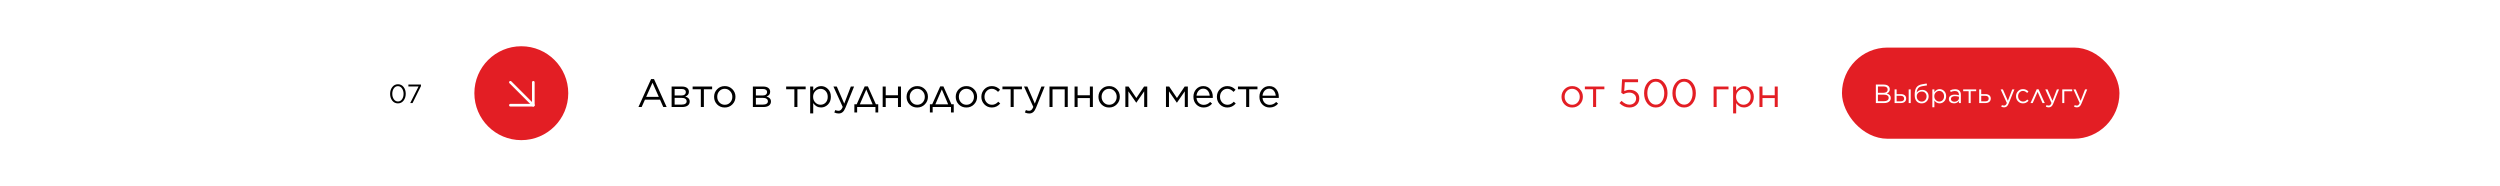
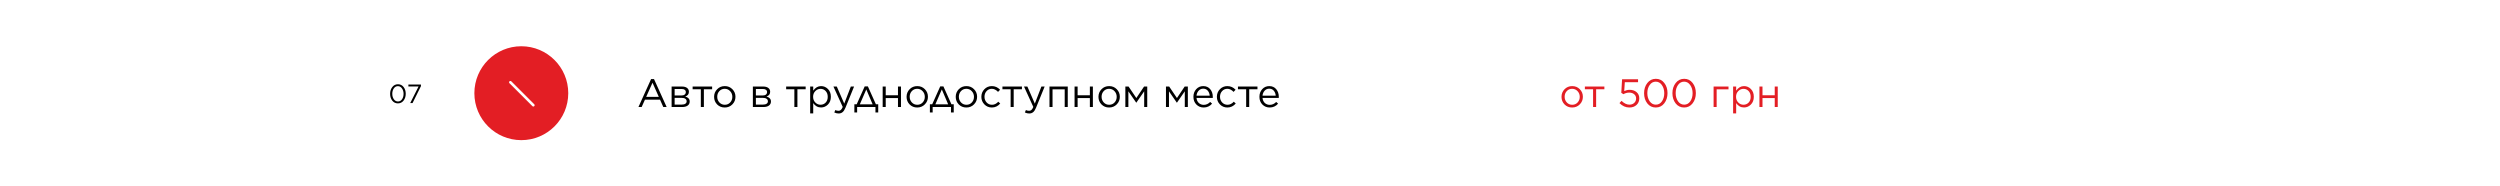
<svg xmlns="http://www.w3.org/2000/svg" width="1892" height="141" viewBox="0 0 1892 141" fill="none">
  <rect x="0" y="0" width="1892" height="141" fill="#333333" stroke="none" />
  <g opacity="0.1">
    <rect x="1162" y="36" width="210" height="69" rx="34.5" fill="#E31E24" />
  </g>
  <rect width="1892" height="141" fill="white" />
  <path d="M483.17 81L492.74 59.85H494.96L504.53 81H501.98L499.52 75.45H488.09L485.6 81H483.17ZM489.02 73.32H498.59L493.82 62.61L489.02 73.32ZM508.281 81V65.49H516.111C517.731 65.49 519.011 65.84 519.951 66.54C520.891 67.24 521.361 68.22 521.361 69.48V69.51C521.361 71.23 520.431 72.41 518.571 73.05C520.831 73.69 521.961 74.94 521.961 76.8V76.83C521.961 78.15 521.441 79.18 520.401 79.92C519.361 80.66 517.931 81.02 516.111 81H508.281ZM510.561 72.27H515.631C516.731 72.27 517.571 72.04 518.151 71.58C518.731 71.12 519.021 70.49 519.021 69.69V69.66C519.021 68.94 518.741 68.37 518.181 67.95C517.641 67.53 516.861 67.33 515.841 67.35H510.561V72.27ZM510.561 74.07V79.14H516.051C517.191 79.14 518.071 78.92 518.691 78.48C519.331 78.04 519.651 77.45 519.651 76.71V76.68C519.651 75.86 519.321 75.22 518.661 74.76C518.001 74.28 517.051 74.05 515.811 74.07H510.561ZM530.389 81V67.56H524.179V65.49H538.939V67.56H532.699V81H530.389ZM548.467 81.36C546.167 81.36 544.247 80.58 542.707 79.02C541.187 77.44 540.427 75.54 540.427 73.32V73.26C540.427 71.02 541.197 69.11 542.737 67.53C544.277 65.95 546.207 65.16 548.527 65.16C550.827 65.16 552.747 65.95 554.287 67.53C555.827 69.09 556.597 70.98 556.597 73.2V73.26C556.597 75.5 555.817 77.41 554.257 78.99C552.717 80.57 550.787 81.36 548.467 81.36ZM548.527 79.29C550.167 79.29 551.527 78.71 552.607 77.55C553.687 76.39 554.227 74.98 554.227 73.32V73.26C554.227 71.58 553.667 70.15 552.547 68.97C551.447 67.79 550.087 67.2 548.467 67.2C546.827 67.2 545.467 67.79 544.387 68.97C543.327 70.13 542.797 71.54 542.797 73.2V73.26C542.797 74.94 543.347 76.37 544.447 77.55C545.547 78.71 546.907 79.29 548.527 79.29ZM569.775 81V65.49H577.605C579.225 65.49 580.505 65.84 581.445 66.54C582.385 67.24 582.855 68.22 582.855 69.48V69.51C582.855 71.23 581.925 72.41 580.065 73.05C582.325 73.69 583.455 74.94 583.455 76.8V76.83C583.455 78.15 582.935 79.18 581.895 79.92C580.855 80.66 579.425 81.02 577.605 81H569.775ZM572.055 72.27H577.125C578.225 72.27 579.065 72.04 579.645 71.58C580.225 71.12 580.515 70.49 580.515 69.69V69.66C580.515 68.94 580.235 68.37 579.675 67.95C579.135 67.53 578.355 67.33 577.335 67.35H572.055V72.27ZM572.055 74.07V79.14H577.545C578.685 79.14 579.565 78.92 580.185 78.48C580.825 78.04 581.145 77.45 581.145 76.71V76.68C581.145 75.86 580.815 75.22 580.155 74.76C579.495 74.28 578.545 74.05 577.305 74.07H572.055ZM601.17 81V67.56H594.96V65.49H609.72V67.56H603.48V81H601.17ZM613.135 85.8V65.49H615.445V68.61C617.065 66.31 619.045 65.16 621.385 65.16C623.365 65.16 625.095 65.89 626.575 67.35C628.055 68.81 628.795 70.76 628.795 73.2V73.26C628.795 75.68 628.055 77.63 626.575 79.11C625.095 80.59 623.365 81.33 621.385 81.33C618.925 81.33 616.945 80.23 615.445 78.03V85.8H613.135ZM620.965 79.26C622.525 79.26 623.825 78.72 624.865 77.64C625.905 76.56 626.425 75.11 626.425 73.29V73.23C626.425 71.43 625.895 69.98 624.835 68.88C623.795 67.78 622.505 67.23 620.965 67.23C619.485 67.23 618.175 67.8 617.035 68.94C615.915 70.08 615.355 71.5 615.355 73.2V73.26C615.355 75 615.915 76.44 617.035 77.58C618.155 78.7 619.465 79.26 620.965 79.26ZM638.925 78.42L643.905 65.49H646.365L639.855 81.51C639.215 83.09 638.485 84.21 637.665 84.87C636.865 85.55 635.875 85.89 634.695 85.89C633.575 85.89 632.475 85.63 631.395 85.11L632.175 83.28C632.915 83.66 633.725 83.85 634.605 83.85C635.325 83.85 635.915 83.63 636.375 83.19C636.855 82.77 637.325 82.02 637.785 80.94L630.735 65.49H633.285L638.925 78.42ZM656.809 65.37L662.869 78.9H664.639V85.11H662.539V81H648.679V85.11H646.579V78.9H648.349L654.409 65.37H656.809ZM655.609 67.68L650.719 78.96H660.409L655.609 67.68ZM668.008 81V65.49H670.318V72.12H679.588V65.49H681.868V81H679.588V74.22H670.318V81H668.008ZM694.131 81.36C691.831 81.36 689.911 80.58 688.371 79.02C686.851 77.44 686.091 75.54 686.091 73.32V73.26C686.091 71.02 686.861 69.11 688.401 67.53C689.941 65.95 691.871 65.16 694.191 65.16C696.491 65.16 698.411 65.95 699.951 67.53C701.491 69.09 702.261 70.98 702.261 73.2V73.26C702.261 75.5 701.481 77.41 699.921 78.99C698.381 80.57 696.451 81.36 694.131 81.36ZM694.191 79.29C695.831 79.29 697.191 78.71 698.271 77.55C699.351 76.39 699.891 74.98 699.891 73.32V73.26C699.891 71.58 699.331 70.15 698.211 68.97C697.111 67.79 695.751 67.2 694.131 67.2C692.491 67.2 691.131 67.79 690.051 68.97C688.991 70.13 688.461 71.54 688.461 73.2V73.26C688.461 74.94 689.011 76.37 690.111 77.55C691.211 78.71 692.571 79.29 694.191 79.29ZM713.967 65.37L720.027 78.9H721.797V85.11H719.697V81H705.837V85.11H703.737V78.9H705.507L711.567 65.37H713.967ZM712.767 67.68L707.877 78.96H717.567L712.767 67.68ZM731.338 81.36C729.038 81.36 727.118 80.58 725.578 79.02C724.058 77.44 723.298 75.54 723.298 73.32V73.26C723.298 71.02 724.068 69.11 725.608 67.53C727.148 65.95 729.078 65.16 731.398 65.16C733.698 65.16 735.618 65.95 737.158 67.53C738.698 69.09 739.468 70.98 739.468 73.2V73.26C739.468 75.5 738.688 77.41 737.128 78.99C735.588 80.57 733.658 81.36 731.338 81.36ZM731.398 79.29C733.038 79.29 734.398 78.71 735.478 77.55C736.558 76.39 737.098 74.98 737.098 73.32V73.26C737.098 71.58 736.538 70.15 735.418 68.97C734.318 67.79 732.958 67.2 731.338 67.2C729.698 67.2 728.338 67.79 727.258 68.97C726.198 70.13 725.668 71.54 725.668 73.2V73.26C725.668 74.94 726.218 76.37 727.318 77.55C728.418 78.71 729.778 79.29 731.398 79.29ZM750.642 81.36C748.382 81.36 746.492 80.57 744.972 78.99C743.452 77.41 742.692 75.52 742.692 73.32V73.26C742.692 71.02 743.452 69.11 744.972 67.53C746.492 65.95 748.382 65.16 750.642 65.16C753.042 65.16 755.112 66.08 756.852 67.92L755.322 69.54C753.842 67.98 752.272 67.2 750.612 67.2C749.032 67.2 747.712 67.78 746.652 68.94C745.592 70.1 745.062 71.52 745.062 73.2V73.26C745.062 74.94 745.602 76.37 746.682 77.55C747.782 78.71 749.142 79.29 750.762 79.29C752.482 79.29 754.062 78.52 755.502 76.98L756.972 78.36C755.212 80.36 753.102 81.36 750.642 81.36ZM764.851 81V67.56H758.641V65.49H773.401V67.56H767.161V81H764.851ZM783.153 78.42L788.133 65.49H790.593L784.083 81.51C783.443 83.09 782.713 84.21 781.893 84.87C781.093 85.55 780.103 85.89 778.923 85.89C777.803 85.89 776.703 85.63 775.623 85.11L776.403 83.28C777.143 83.66 777.953 83.85 778.833 83.85C779.553 83.85 780.143 83.63 780.603 83.19C781.083 82.77 781.553 82.02 782.013 80.94L774.963 65.49H777.513L783.153 78.42ZM794.248 81V65.49H808.078V81H805.768V67.59H796.558V81H794.248ZM813.232 81V65.49H815.542V72.12H824.812V65.49H827.092V81H824.812V74.22H815.542V81H813.232ZM839.355 81.36C837.055 81.36 835.135 80.58 833.595 79.02C832.075 77.44 831.315 75.54 831.315 73.32V73.26C831.315 71.02 832.085 69.11 833.625 67.53C835.165 65.95 837.095 65.16 839.415 65.16C841.715 65.16 843.635 65.95 845.175 67.53C846.715 69.09 847.485 70.98 847.485 73.2V73.26C847.485 75.5 846.705 77.41 845.145 78.99C843.605 80.57 841.675 81.36 839.355 81.36ZM839.415 79.29C841.055 79.29 842.415 78.71 843.495 77.55C844.575 76.39 845.115 74.98 845.115 73.32V73.26C845.115 71.58 844.555 70.15 843.435 68.97C842.335 67.79 840.975 67.2 839.355 67.2C837.715 67.2 836.355 67.79 835.275 68.97C834.215 70.13 833.685 71.54 833.685 73.2V73.26C833.685 74.94 834.235 76.37 835.335 77.55C836.435 78.71 837.795 79.29 839.415 79.29ZM851.67 81V65.49H854.1L859.98 74.19L865.83 65.49H868.23V81H865.92V69.09L859.98 77.7H859.89L853.95 69.12V81H851.67ZM882.402 81V65.49H884.832L890.712 74.19L896.562 65.49H898.962V81H896.652V69.09L890.712 77.7H890.622L884.682 69.12V81H882.402ZM910.921 81.36C908.761 81.36 906.931 80.61 905.431 79.11C903.931 77.59 903.181 75.65 903.181 73.29V73.23C903.181 70.97 903.881 69.06 905.281 67.5C906.701 65.94 908.481 65.16 910.621 65.16C912.841 65.16 914.601 65.94 915.901 67.5C917.201 69.06 917.851 71.01 917.851 73.35C917.851 73.67 917.841 73.92 917.821 74.1H905.521C905.681 75.74 906.271 77.03 907.291 77.97C908.331 78.89 909.561 79.35 910.981 79.35C912.821 79.35 914.451 78.62 915.871 77.16L917.311 78.45C915.611 80.39 913.481 81.36 910.921 81.36ZM905.521 72.39H915.511C915.391 70.89 914.901 69.64 914.041 68.64C913.201 67.62 912.041 67.11 910.561 67.11C909.221 67.11 908.081 67.61 907.141 68.61C906.221 69.61 905.681 70.87 905.521 72.39ZM928.884 81.36C926.624 81.36 924.734 80.57 923.214 78.99C921.694 77.41 920.934 75.52 920.934 73.32V73.26C920.934 71.02 921.694 69.11 923.214 67.53C924.734 65.95 926.624 65.16 928.884 65.16C931.284 65.16 933.354 66.08 935.094 67.92L933.564 69.54C932.084 67.98 930.514 67.2 928.854 67.2C927.274 67.2 925.954 67.78 924.894 68.94C923.834 70.1 923.304 71.52 923.304 73.2V73.26C923.304 74.94 923.844 76.37 924.924 77.55C926.024 78.71 927.384 79.29 929.004 79.29C930.724 79.29 932.304 78.52 933.744 76.98L935.214 78.36C933.454 80.36 931.344 81.36 928.884 81.36ZM943.094 81V67.56H936.884V65.49H951.644V67.56H945.404V81H943.094ZM960.872 81.36C958.712 81.36 956.882 80.61 955.382 79.11C953.882 77.59 953.132 75.65 953.132 73.29V73.23C953.132 70.97 953.832 69.06 955.232 67.5C956.652 65.94 958.432 65.16 960.572 65.16C962.792 65.16 964.552 65.94 965.852 67.5C967.152 69.06 967.802 71.01 967.802 73.35C967.802 73.67 967.792 73.92 967.772 74.1H955.472C955.632 75.74 956.222 77.03 957.242 77.97C958.282 78.89 959.512 79.35 960.932 79.35C962.772 79.35 964.402 78.62 965.822 77.16L967.262 78.45C965.562 80.39 963.432 81.36 960.872 81.36ZM955.472 72.39H965.462C965.342 70.89 964.852 69.64 963.992 68.64C963.152 67.62 961.992 67.11 960.512 67.11C959.172 67.11 958.032 67.61 957.092 68.61C956.172 69.61 955.632 70.87 955.472 72.39Z" fill="black" />
  <path d="M305.42 76.14C304.327 77.54 302.9 78.24 301.14 78.24C299.38 78.24 297.953 77.547 296.86 76.16C295.78 74.76 295.24 73.053 295.24 71.04V71C295.24 68.987 295.787 67.28 296.88 65.88C297.987 64.467 299.42 63.76 301.18 63.76C302.94 63.76 304.36 64.46 305.44 65.86C306.52 67.247 307.06 68.947 307.06 70.96V71C307.06 73.013 306.513 74.727 305.42 76.14ZM298.06 75.1C298.86 76.233 299.9 76.8 301.18 76.8C302.46 76.8 303.487 76.24 304.26 75.12C305.033 74 305.42 72.64 305.42 71.04V71C305.42 69.413 305.02 68.053 304.22 66.92C303.433 65.773 302.407 65.2 301.14 65.2C299.873 65.2 298.847 65.76 298.06 66.88C297.273 68 296.88 69.36 296.88 70.96V71C296.88 72.587 297.273 73.953 298.06 75.1ZM310.451 78L316.771 65.44H309.071V64H318.571V65.18L312.211 78H310.451Z" fill="black" />
  <path d="M1189.79 81.36C1187.49 81.36 1185.57 80.58 1184.03 79.02C1182.51 77.44 1181.75 75.54 1181.75 73.32V73.26C1181.75 71.02 1182.52 69.11 1184.06 67.53C1185.6 65.95 1187.53 65.16 1189.85 65.16C1192.15 65.16 1194.07 65.95 1195.61 67.53C1197.15 69.09 1197.92 70.98 1197.92 73.2V73.26C1197.92 75.5 1197.14 77.41 1195.58 78.99C1194.04 80.57 1192.11 81.36 1189.79 81.36ZM1189.85 79.29C1191.49 79.29 1192.85 78.71 1193.93 77.55C1195.01 76.39 1195.55 74.98 1195.55 73.32V73.26C1195.55 71.58 1194.99 70.15 1193.87 68.97C1192.77 67.79 1191.41 67.2 1189.79 67.2C1188.15 67.2 1186.79 67.79 1185.71 68.97C1184.65 70.13 1184.12 71.54 1184.12 73.2V73.26C1184.12 74.94 1184.67 76.37 1185.77 77.55C1186.87 78.71 1188.23 79.29 1189.85 79.29ZM1205.64 81V67.56H1199.43V65.49H1214.19V67.56H1207.95V81H1205.64ZM1233.11 81.36C1230.33 81.36 1227.83 80.25 1225.61 78.03L1227.17 76.32C1229.13 78.24 1231.12 79.2 1233.14 79.2C1234.62 79.2 1235.83 78.76 1236.77 77.88C1237.73 77 1238.21 75.89 1238.21 74.55V74.49C1238.21 73.17 1237.72 72.11 1236.74 71.31C1235.76 70.49 1234.51 70.08 1232.99 70.08C1231.47 70.08 1230 70.48 1228.58 71.28L1226.99 70.23L1227.59 60H1239.68V62.19H1229.66L1229.21 68.91C1230.55 68.29 1231.93 67.98 1233.35 67.98C1235.45 67.98 1237.18 68.56 1238.54 69.72C1239.92 70.88 1240.61 72.44 1240.61 74.4V74.46C1240.61 76.5 1239.91 78.16 1238.51 79.44C1237.13 80.72 1235.33 81.36 1233.11 81.36ZM1259.51 78.21C1257.87 80.31 1255.73 81.36 1253.09 81.36C1250.45 81.36 1248.31 80.32 1246.67 78.24C1245.05 76.14 1244.24 73.58 1244.24 70.56V70.5C1244.24 67.48 1245.06 64.92 1246.7 62.82C1248.36 60.7 1250.51 59.64 1253.15 59.64C1255.79 59.64 1257.92 60.69 1259.54 62.79C1261.16 64.87 1261.97 67.42 1261.97 70.44V70.5C1261.97 73.52 1261.15 76.09 1259.51 78.21ZM1248.47 76.65C1249.67 78.35 1251.23 79.2 1253.15 79.2C1255.07 79.2 1256.61 78.36 1257.77 76.68C1258.93 75 1259.51 72.96 1259.51 70.56V70.5C1259.51 68.12 1258.91 66.08 1257.71 64.38C1256.53 62.66 1254.99 61.8 1253.09 61.8C1251.19 61.8 1249.65 62.64 1248.47 64.32C1247.29 66 1246.7 68.04 1246.7 70.44V70.5C1246.7 72.88 1247.29 74.93 1248.47 76.65ZM1280.96 78.21C1279.32 80.31 1277.18 81.36 1274.54 81.36C1271.9 81.36 1269.76 80.32 1268.12 78.24C1266.5 76.14 1265.69 73.58 1265.69 70.56V70.5C1265.69 67.48 1266.51 64.92 1268.15 62.82C1269.81 60.7 1271.96 59.64 1274.6 59.64C1277.24 59.64 1279.37 60.69 1280.99 62.79C1282.61 64.87 1283.42 67.42 1283.42 70.44V70.5C1283.42 73.52 1282.6 76.09 1280.96 78.21ZM1269.92 76.65C1271.12 78.35 1272.68 79.2 1274.6 79.2C1276.52 79.2 1278.06 78.36 1279.22 76.68C1280.38 75 1280.96 72.96 1280.96 70.56V70.5C1280.96 68.12 1280.36 66.08 1279.16 64.38C1277.98 62.66 1276.44 61.8 1274.54 61.8C1272.64 61.8 1271.1 62.64 1269.92 64.32C1268.74 66 1268.15 68.04 1268.15 70.44V70.5C1268.15 72.88 1268.74 74.93 1269.92 76.65ZM1296.85 81V65.49H1308.13V67.59H1299.16V81H1296.85ZM1311.62 85.8V65.49H1313.93V68.61C1315.55 66.31 1317.53 65.16 1319.87 65.16C1321.85 65.16 1323.58 65.89 1325.06 67.35C1326.54 68.81 1327.28 70.76 1327.28 73.2V73.26C1327.28 75.68 1326.54 77.63 1325.06 79.11C1323.58 80.59 1321.85 81.33 1319.87 81.33C1317.41 81.33 1315.43 80.23 1313.93 78.03V85.8H1311.62ZM1319.45 79.26C1321.01 79.26 1322.31 78.72 1323.35 77.64C1324.39 76.56 1324.91 75.11 1324.91 73.29V73.23C1324.91 71.43 1324.38 69.98 1323.32 68.88C1322.28 67.78 1320.99 67.23 1319.45 67.23C1317.97 67.23 1316.66 67.8 1315.52 68.94C1314.4 70.08 1313.84 71.5 1313.84 73.2V73.26C1313.84 75 1314.4 76.44 1315.52 77.58C1316.64 78.7 1317.95 79.26 1319.45 79.26ZM1331.54 81V65.49H1333.85V72.12H1343.12V65.49H1345.4V81H1343.12V74.22H1333.85V81H1331.54Z" fill="#E31E24" />
  <circle cx="394.53" cy="70.53" r="35.53" fill="#E31E24" />
  <path d="M386.267 62.267L403.618 79.619" stroke="white" stroke-width="2" stroke-linecap="round" stroke-linejoin="round" />
-   <path d="M403.618 62.267V79.619H386.267" stroke="white" stroke-width="2" stroke-linecap="round" stroke-linejoin="round" />
-   <rect x="1394" y="36" width="210" height="69" rx="34.5" fill="#E31E24" />
-   <path d="M1419.65 78V64H1425.61C1427.2 64 1428.42 64.413 1429.27 65.24C1429.87 65.853 1430.17 66.6 1430.17 67.48V67.52C1430.17 69.04 1429.43 70.12 1427.95 70.76C1429.95 71.333 1430.95 72.46 1430.95 74.14V74.18C1430.95 75.367 1430.49 76.3 1429.57 76.98C1428.65 77.66 1427.42 78 1425.87 78H1419.65ZM1428.57 67.74V67.7C1428.57 66.993 1428.3 66.44 1427.75 66.04C1427.22 65.627 1426.46 65.42 1425.47 65.42H1421.21V70.24H1425.35C1426.34 70.24 1427.12 70.027 1427.69 69.6C1428.28 69.173 1428.57 68.553 1428.57 67.74ZM1429.35 74.08V74.04C1429.35 73.267 1429.03 72.673 1428.39 72.26C1427.77 71.847 1426.85 71.64 1425.63 71.64H1421.21V76.58H1425.91C1426.99 76.58 1427.83 76.36 1428.43 75.92C1429.05 75.48 1429.35 74.867 1429.35 74.08ZM1435.37 67.66V71.22H1438.53C1439.79 71.22 1440.79 71.52 1441.51 72.12C1442.23 72.72 1442.59 73.54 1442.59 74.58V74.62C1442.59 75.647 1442.22 76.467 1441.49 77.08C1440.77 77.693 1439.76 78 1438.47 78H1433.83V67.66H1435.37ZM1435.37 72.52V76.68H1438.45C1440.17 76.68 1441.03 75.987 1441.03 74.6V74.58C1441.03 73.94 1440.81 73.433 1440.37 73.06C1439.94 72.687 1439.31 72.507 1438.47 72.52H1435.37ZM1444.49 78V67.66H1446.03V78H1444.49ZM1454.31 78.24C1452.82 78.24 1451.6 77.773 1450.67 76.84C1449.58 75.747 1449.03 74.127 1449.03 71.98V71.96C1449.03 69.307 1449.47 67.367 1450.35 66.14C1451.24 64.9 1452.68 64.113 1454.65 63.78L1458.09 63.2L1458.37 64.62L1454.87 65.2C1453.43 65.44 1452.38 65.927 1451.73 66.66C1451.09 67.393 1450.69 68.54 1450.53 70.1C1451.46 68.713 1452.85 68.02 1454.69 68.02C1456.17 68.02 1457.36 68.487 1458.25 69.42C1459.14 70.34 1459.59 71.513 1459.59 72.94V72.96C1459.59 74.427 1459.1 75.673 1458.11 76.7C1457.12 77.727 1455.86 78.24 1454.31 78.24ZM1454.33 76.88C1455.41 76.88 1456.29 76.513 1456.97 75.78C1457.66 75.033 1458.01 74.107 1458.01 73V72.98C1458.01 71.887 1457.68 71 1457.03 70.32C1456.39 69.627 1455.54 69.28 1454.47 69.28C1453.34 69.28 1452.4 69.627 1451.67 70.32C1450.95 71 1450.59 71.873 1450.59 72.94V72.96C1450.59 74.107 1450.95 75.047 1451.67 75.78C1452.39 76.513 1453.28 76.88 1454.33 76.88ZM1462.4 81.2V67.66H1463.94V69.74C1465.02 68.207 1466.34 67.44 1467.9 67.44C1469.22 67.44 1470.37 67.927 1471.36 68.9C1472.35 69.873 1472.84 71.173 1472.84 72.8V72.84C1472.84 74.453 1472.35 75.753 1471.36 76.74C1470.37 77.727 1469.22 78.22 1467.9 78.22C1466.26 78.22 1464.94 77.487 1463.94 76.02V81.2H1462.4ZM1467.62 76.84C1468.66 76.84 1469.53 76.48 1470.22 75.76C1470.91 75.04 1471.26 74.073 1471.26 72.86V72.82C1471.26 71.62 1470.91 70.653 1470.2 69.92C1469.51 69.187 1468.65 68.82 1467.62 68.82C1466.63 68.82 1465.76 69.2 1465 69.96C1464.25 70.72 1463.88 71.667 1463.88 72.8V72.84C1463.88 74 1464.25 74.96 1465 75.72C1465.75 76.467 1466.62 76.84 1467.62 76.84ZM1478.76 78.22C1477.72 78.22 1476.81 77.94 1476.04 77.38C1475.28 76.807 1474.9 76.013 1474.9 75V74.96C1474.9 73.907 1475.3 73.087 1476.1 72.5C1476.91 71.913 1477.99 71.62 1479.32 71.62C1480.37 71.62 1481.43 71.767 1482.5 72.06V71.7C1482.5 70.78 1482.23 70.08 1481.7 69.6C1481.17 69.12 1480.41 68.88 1479.42 68.88C1478.38 68.88 1477.33 69.133 1476.28 69.64L1475.82 68.38C1477.03 67.807 1478.29 67.52 1479.58 67.52C1481.05 67.52 1482.16 67.9 1482.92 68.66C1483.63 69.367 1483.98 70.373 1483.98 71.68V78H1482.5V76.44C1481.59 77.627 1480.35 78.22 1478.76 78.22ZM1479.06 77C1480.03 77 1480.85 76.74 1481.52 76.22C1482.19 75.687 1482.52 75.013 1482.52 74.2V73.2C1481.48 72.907 1480.47 72.76 1479.48 72.76C1478.52 72.76 1477.77 72.953 1477.24 73.34C1476.72 73.727 1476.46 74.247 1476.46 74.9V74.94C1476.46 75.567 1476.71 76.067 1477.22 76.44C1477.73 76.813 1478.34 77 1479.06 77ZM1489.87 78V69.04H1485.73V67.66H1495.57V69.04H1491.41V78H1489.87ZM1497.85 78V67.66H1499.39V71.22H1502.55C1503.82 71.22 1504.81 71.52 1505.53 72.12C1506.25 72.72 1506.61 73.54 1506.61 74.58V74.62C1506.61 75.647 1506.24 76.467 1505.51 77.08C1504.79 77.693 1503.78 78 1502.49 78H1497.85ZM1499.39 76.68H1502.47C1504.19 76.68 1505.05 75.987 1505.05 74.6V74.58C1505.05 73.94 1504.83 73.433 1504.39 73.06C1503.96 72.687 1503.33 72.507 1502.49 72.52H1499.39V76.68ZM1519.55 76.28L1522.87 67.66H1524.51L1520.17 78.34C1519.75 79.393 1519.26 80.14 1518.71 80.58C1518.18 81.033 1517.52 81.26 1516.73 81.26C1515.99 81.26 1515.25 81.087 1514.53 80.74L1515.05 79.52C1515.55 79.773 1516.09 79.9 1516.67 79.9C1517.15 79.9 1517.55 79.753 1517.85 79.46C1518.17 79.18 1518.49 78.68 1518.79 77.96L1514.09 67.66H1515.79L1519.55 76.28ZM1531.01 78.24C1529.5 78.24 1528.24 77.713 1527.23 76.66C1526.21 75.607 1525.71 74.347 1525.71 72.88V72.84C1525.71 71.347 1526.21 70.073 1527.23 69.02C1528.24 67.967 1529.5 67.44 1531.01 67.44C1532.61 67.44 1533.99 68.053 1535.15 69.28L1534.13 70.36C1533.14 69.32 1532.09 68.8 1530.99 68.8C1529.93 68.8 1529.05 69.187 1528.35 69.96C1527.64 70.733 1527.29 71.68 1527.29 72.8V72.84C1527.29 73.96 1527.65 74.913 1528.37 75.7C1529.1 76.473 1530.01 76.86 1531.09 76.86C1532.23 76.86 1533.29 76.347 1534.25 75.32L1535.23 76.24C1534.05 77.573 1532.65 78.24 1531.01 78.24ZM1542.79 67.58L1547.49 78H1545.77L1542.07 69.48L1538.35 78H1536.69L1541.37 67.58H1542.79ZM1553.32 76.28L1556.64 67.66H1558.28L1553.94 78.34C1553.52 79.393 1553.03 80.14 1552.48 80.58C1551.95 81.033 1551.29 81.26 1550.5 81.26C1549.76 81.26 1549.02 81.087 1548.3 80.74L1548.82 79.52C1549.32 79.773 1549.86 79.9 1550.44 79.9C1550.92 79.9 1551.32 79.753 1551.62 79.46C1551.94 79.18 1552.26 78.68 1552.56 77.96L1547.86 67.66H1549.56L1553.32 76.28ZM1560.72 78V67.66H1568.24V69.06H1562.26V78H1560.72ZM1574.65 76.28L1577.97 67.66H1579.61L1575.27 78.34C1574.85 79.393 1574.36 80.14 1573.81 80.58C1573.28 81.033 1572.62 81.26 1571.83 81.26C1571.09 81.26 1570.35 81.087 1569.63 80.74L1570.15 79.52C1570.65 79.773 1571.19 79.9 1571.77 79.9C1572.25 79.9 1572.65 79.753 1572.95 79.46C1573.27 79.18 1573.59 78.68 1573.89 77.96L1569.19 67.66H1570.89L1574.65 76.28Z" fill="white" />
</svg>